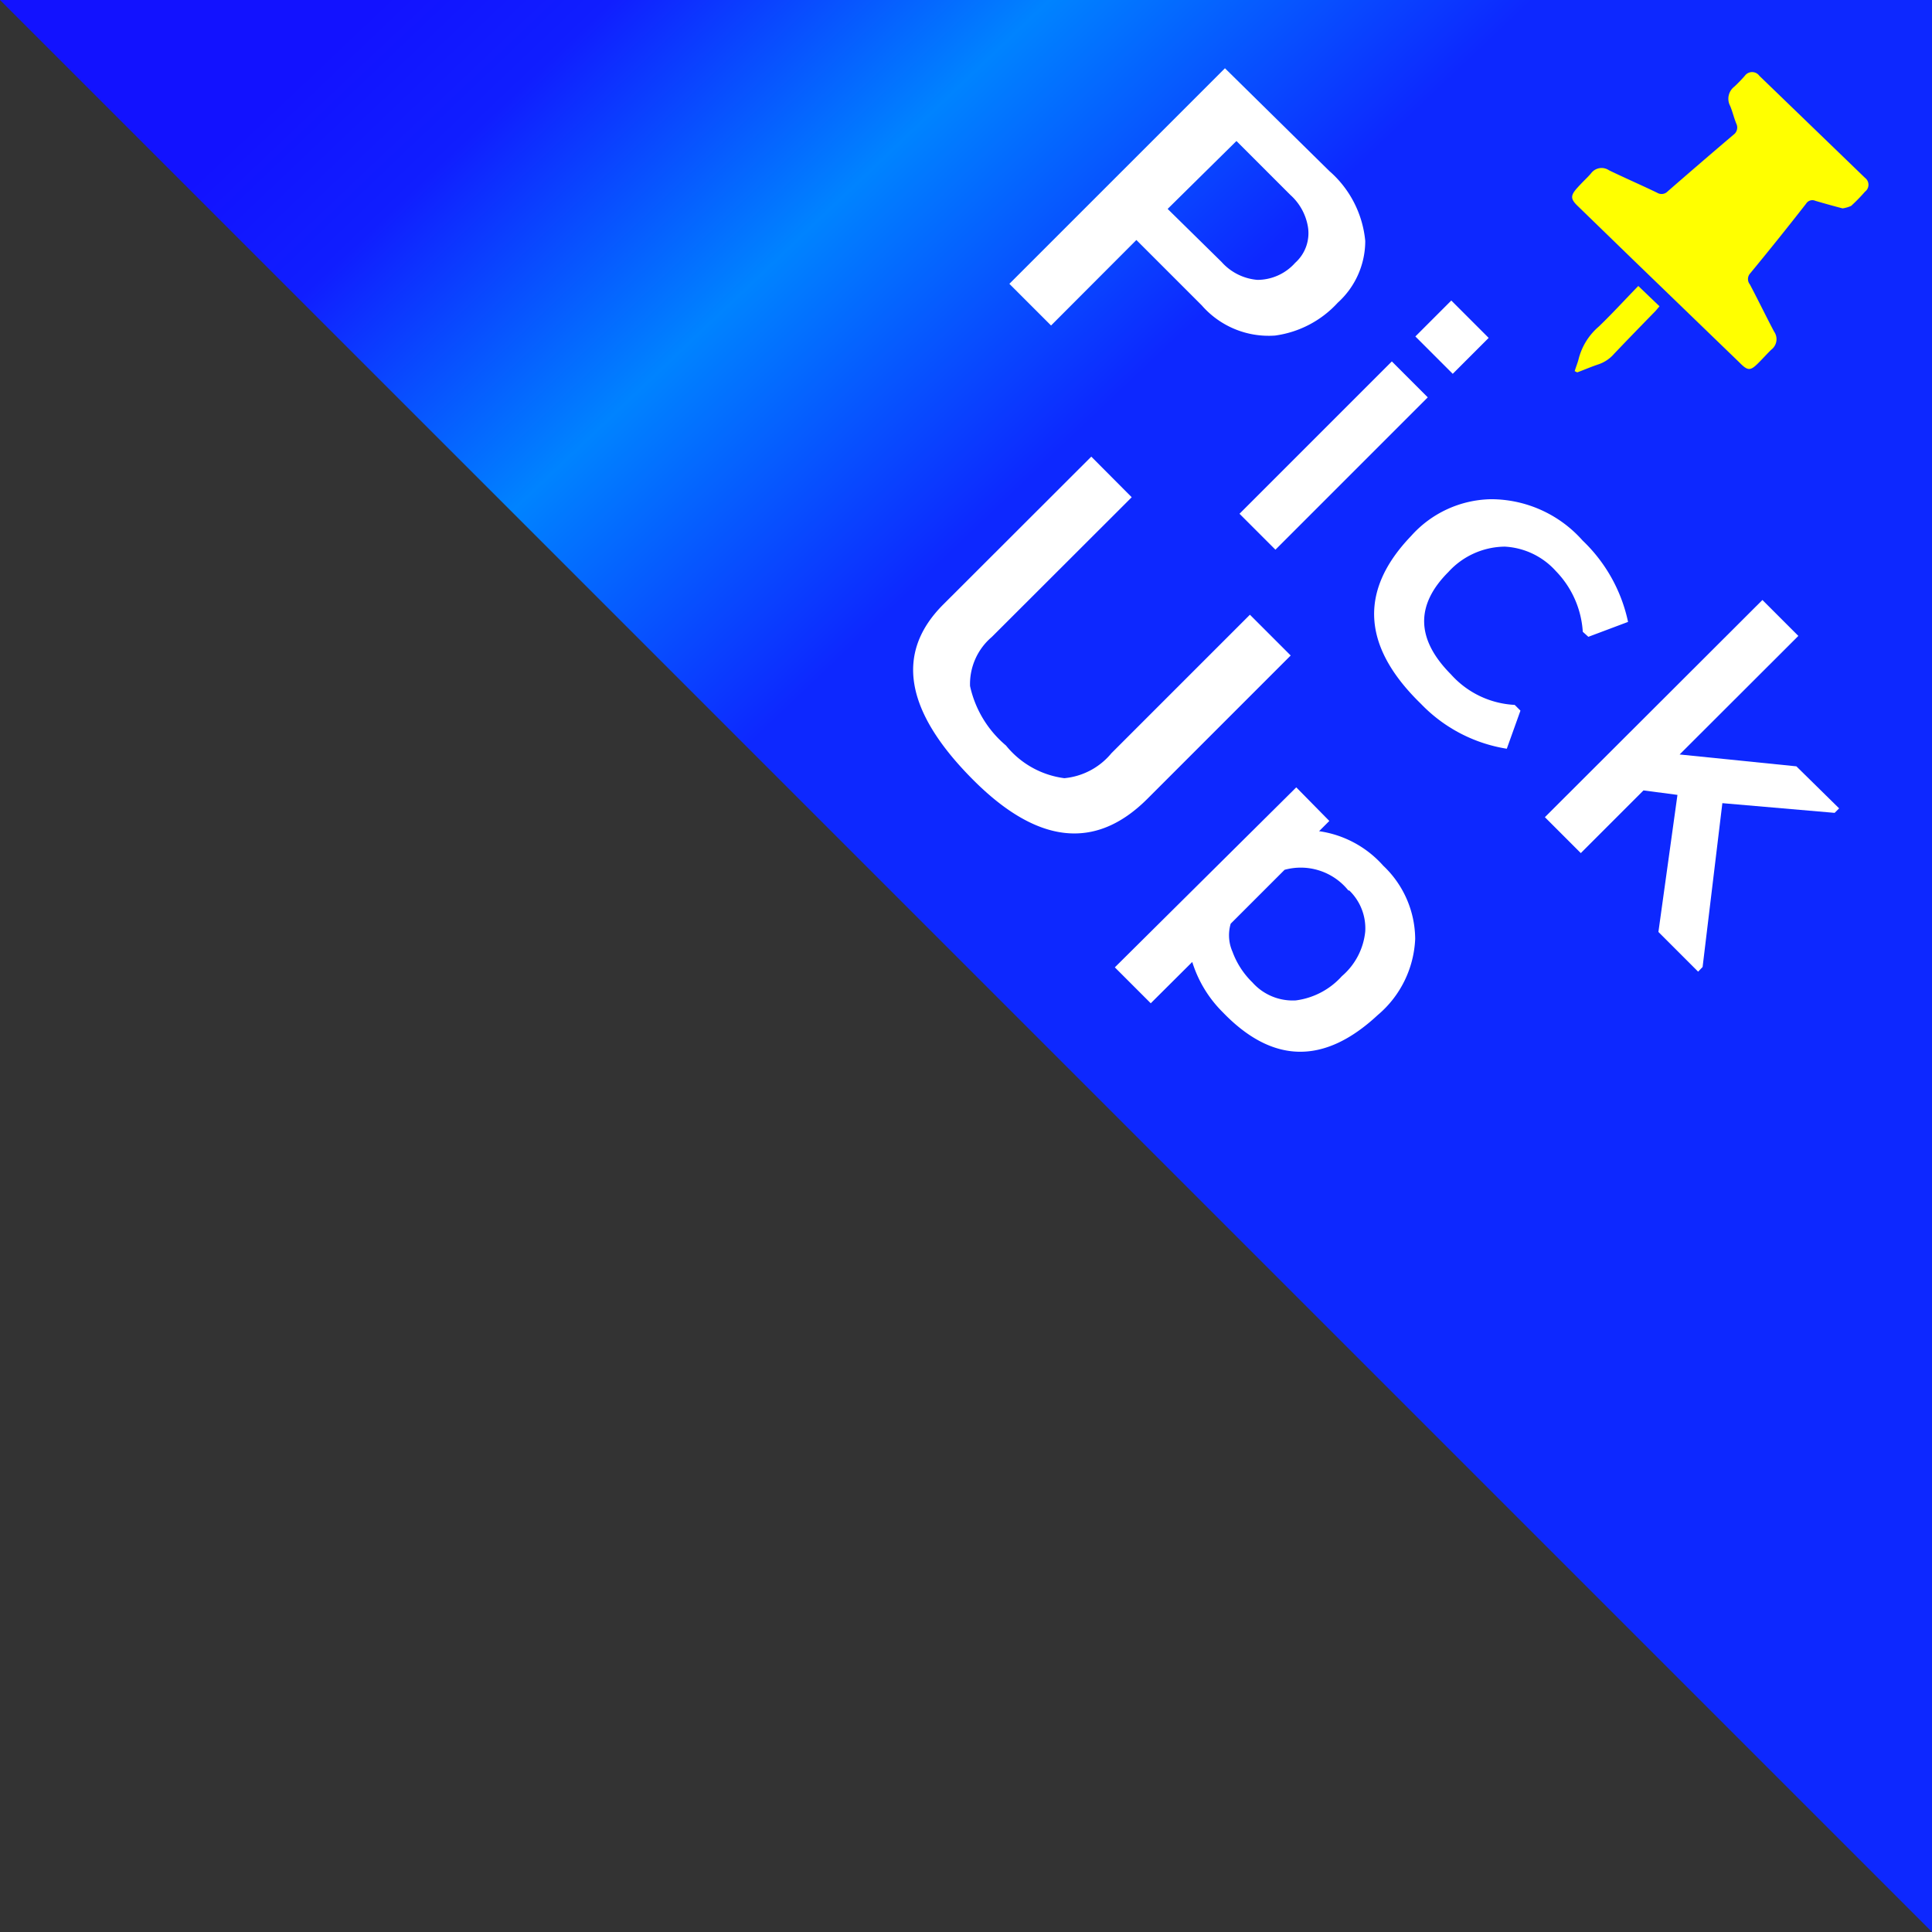
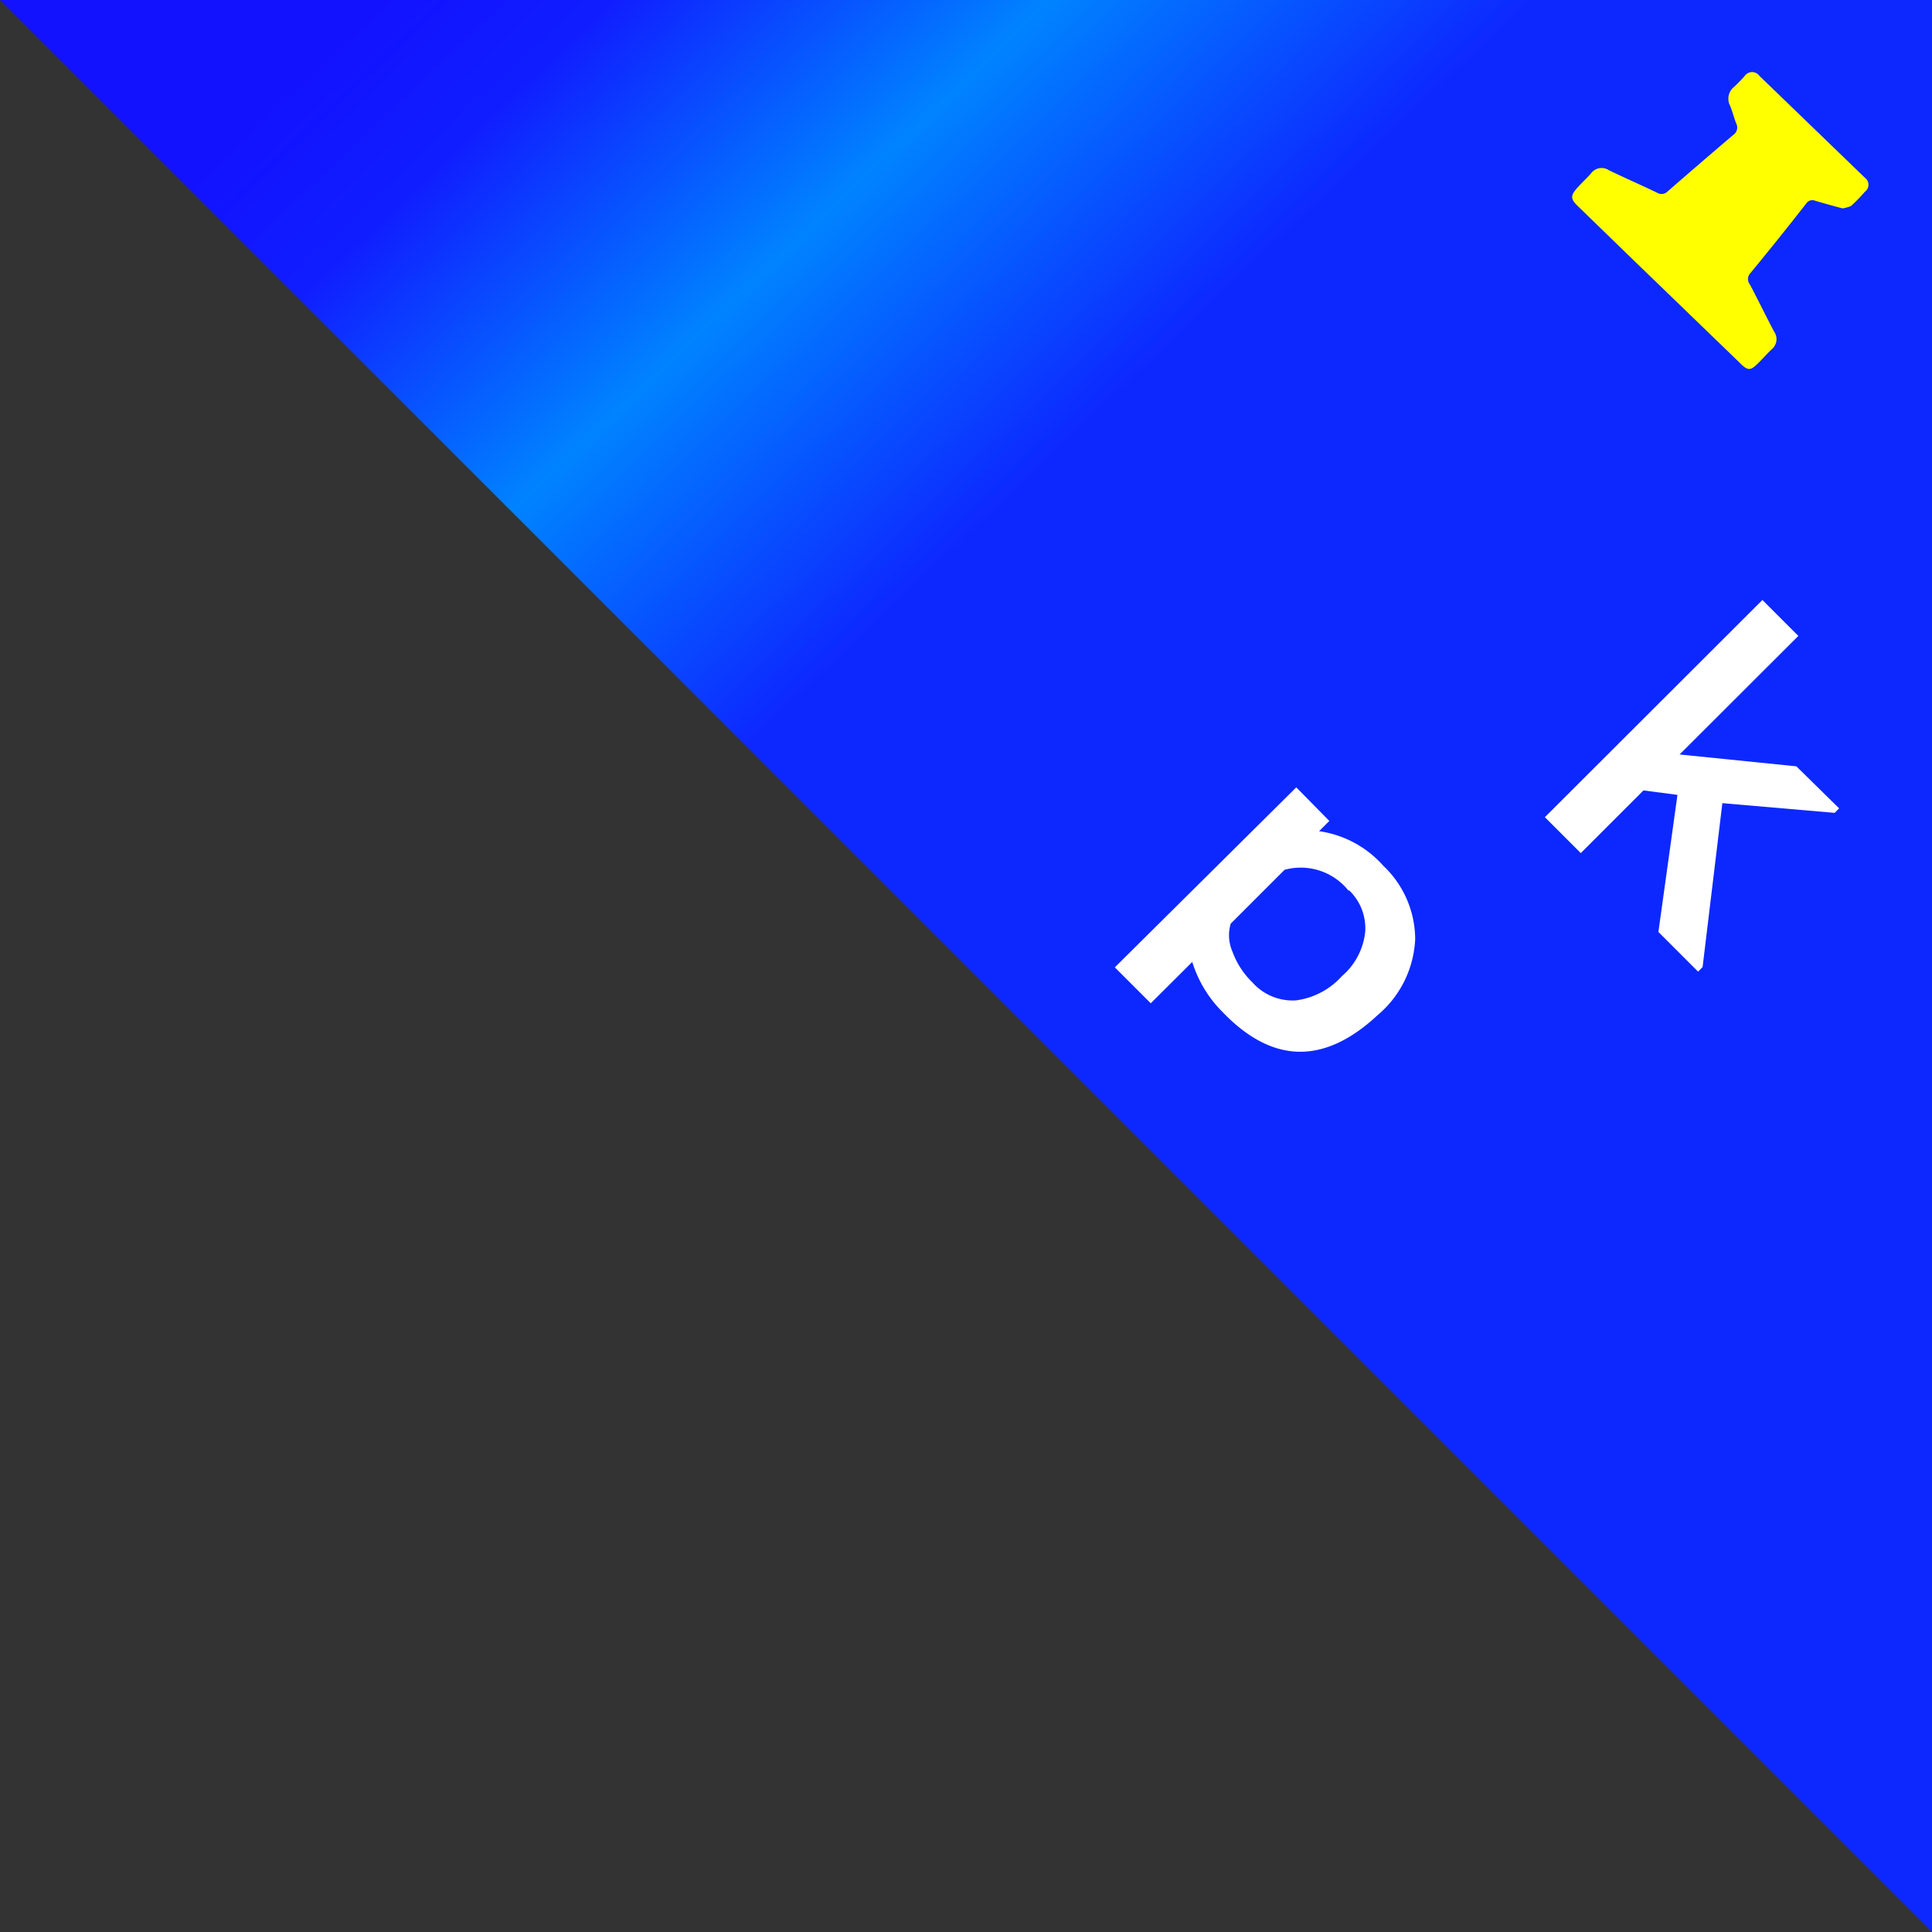
<svg xmlns="http://www.w3.org/2000/svg" viewBox="0 0 107.55 107.55">
  <rect x="0" y="0" width="107.55" height="107.55" fill="#333333" stroke="none" />
  <defs>
    <style>.cls-1{fill:url(#名称未設定グラデーション_37);}.cls-2{fill:#fff;}.cls-3{fill:#ff0;}</style>
    <linearGradient id="名称未設定グラデーション_37" x1="29.27" y1="-25.8" x2="90.01" y2="38.14" gradientUnits="userSpaceOnUse">
      <stop offset="0.15" stop-color="#1212ff" />
      <stop offset="0.25" stop-color="#101eff" />
      <stop offset="0.44" stop-color="#0083ff" />
      <stop offset="0.65" stop-color="#0d28ff" />
    </linearGradient>
  </defs>
  <title>site_pickup</title>
  <g id="レイヤー_2" data-name="レイヤー 2">
    <g id="レイヤー_1-2" data-name="レイヤー 1">
      <polygon class="cls-1" points="107.55 0 107.55 107.55 0 0 107.55 0" />
-       <path class="cls-2" d="M66.9,17l-3.64-3.64-4.75,4.76L56.19,15.8l12-12L74,9.52a5.89,5.89,0,0,1,2,3.89,4.63,4.63,0,0,1-1.53,3.44,5.78,5.78,0,0,1-3.49,1.83A4.94,4.94,0,0,1,66.9,17Zm4.93-6.15-3-3L65,11.63l3,2.95a3,3,0,0,0,2,1,2.82,2.82,0,0,0,2.1-.95,2.21,2.21,0,0,0,.71-2A3.06,3.06,0,0,0,71.83,10.85Z" />
-       <path class="cls-2" d="M71,30.6l-2-2,8.48-8.48,2,2Zm7.79-11.87,2-2,2.08,2.08-2,2Z" />
-       <path class="cls-2" d="M79.1,39.18q-4.92-4.78-.55-9.34A6.1,6.1,0,0,1,83,27.79a6.82,6.82,0,0,1,5.1,2.3,8.77,8.77,0,0,1,2.53,4.53l-2.21.83-.31-.28a5.32,5.32,0,0,0-1.5-3.38,4.11,4.11,0,0,0-2.84-1.36,4.3,4.3,0,0,0-3.14,1.41q-2.77,2.77.14,5.7a5.1,5.1,0,0,0,3.55,1.7l.32.32-.76,2.12A8.47,8.47,0,0,1,79.1,39.18Z" />
      <path class="cls-2" d="M94.53,54.09l-2.21-2.21,1.06-7.63L91.49,44,88,47.49l-2-2L98.11,33.4l2,2L93.5,42l6.5.66L102.38,45l-.25.25-6.25-.54-1.1,9.12Z" />
-       <path class="cls-2" d="M54.15,43.39q-5.67-5.7-1.65-9.73l8.25-8.24L63,27.68l-7.79,7.78A3.44,3.44,0,0,0,54,38.19a6,6,0,0,0,2,3.31,5,5,0,0,0,3.25,1.82,3.86,3.86,0,0,0,2.62-1.39l7.71-7.71,2.27,2.27-8,8Q59.52,48.79,54.15,43.39Z" />
      <path class="cls-2" d="M68.06,56.34a6.77,6.77,0,0,1-1.69-2.79l-2.31,2.3-2-2L72.16,43.83,74,45.7l-.57.57A5.88,5.88,0,0,1,77,48.19a5.65,5.65,0,0,1,1.78,4.08,5.87,5.87,0,0,1-2.09,4.24Q72.22,60.67,68.06,56.34Zm7-6.77a3.4,3.4,0,0,0-3.55-1.15l-3,3a2.27,2.27,0,0,0,.1,1.56,4.58,4.58,0,0,0,1.11,1.71,3,3,0,0,0,2.42,1,4.17,4.17,0,0,0,2.56-1.35A3.76,3.76,0,0,0,76,51.85,2.93,2.93,0,0,0,75.11,49.57Z" />
      <path class="cls-3" d="M102.57,11.6c-.57-.15-1-.27-1.51-.42a.41.41,0,0,0-.52.16q-1.56,2-3.13,3.9a.47.47,0,0,0,0,.59c.46.87.89,1.76,1.35,2.63a.73.73,0,0,1-.15,1c-.23.22-.45.47-.68.7-.49.5-.62.51-1.12,0l-5.91-5.71-3.09-3c-.39-.38-.39-.57,0-1s.52-.52.76-.8a.73.73,0,0,1,1-.17c.89.43,1.79.82,2.68,1.25a.47.47,0,0,0,.59-.08C94,9.64,95.24,8.57,96.5,7.5a.49.49,0,0,0,.16-.61c-.14-.34-.22-.7-.35-1a.85.85,0,0,1,.24-1.07,8.21,8.21,0,0,0,.58-.6.5.5,0,0,1,.81,0l5.88,5.68a.48.48,0,0,1,0,.77,9.57,9.57,0,0,1-.77.79A1.74,1.74,0,0,1,102.57,11.6Z" />
-       <path class="cls-3" d="M87.66,20.66c.07-.24.17-.47.23-.72A3.51,3.51,0,0,1,89,18.18c.75-.72,1.45-1.49,2.2-2.26l1.18,1.13-.22.26c-.77.79-1.55,1.59-2.31,2.39a2,2,0,0,1-.89.59c-.39.13-.78.3-1.16.44Z" />
    </g>
  </g>
</svg>